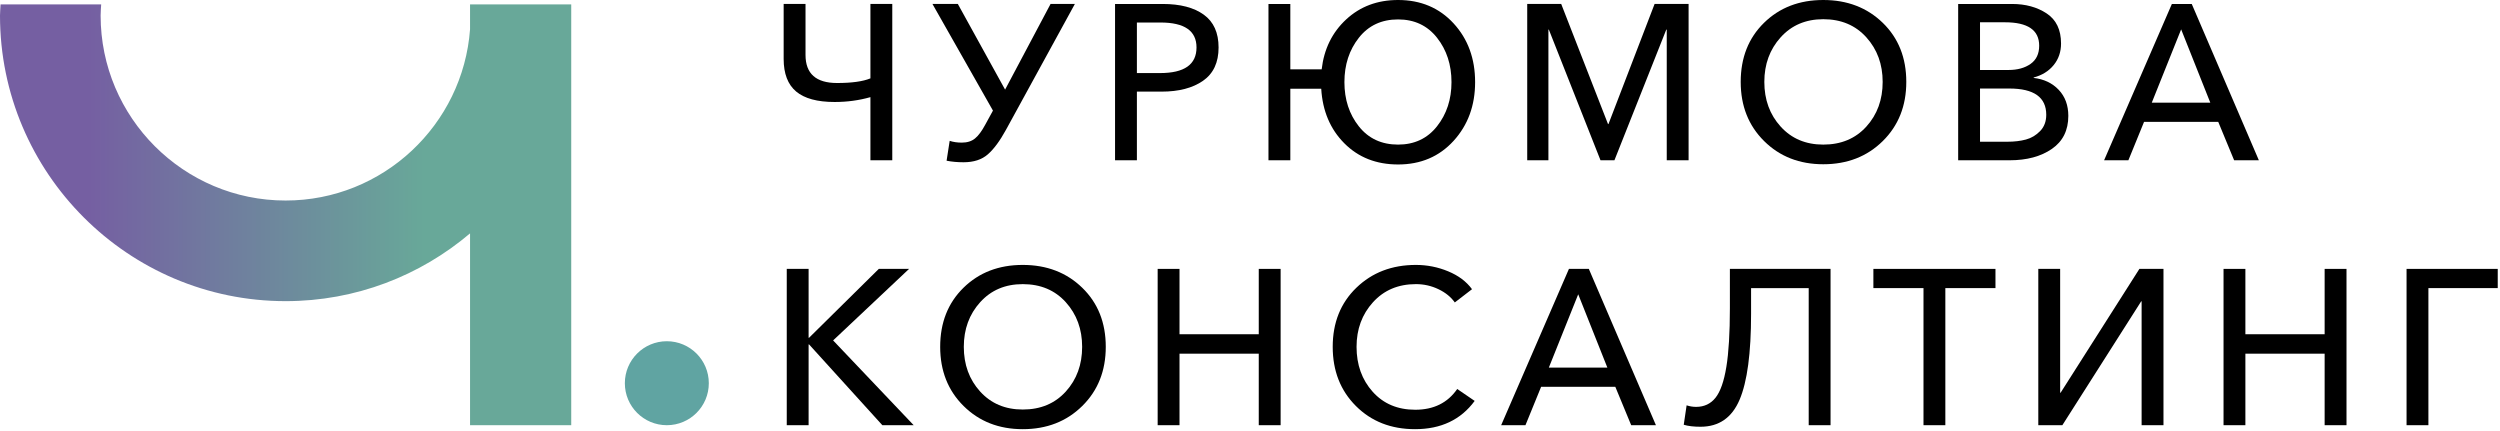
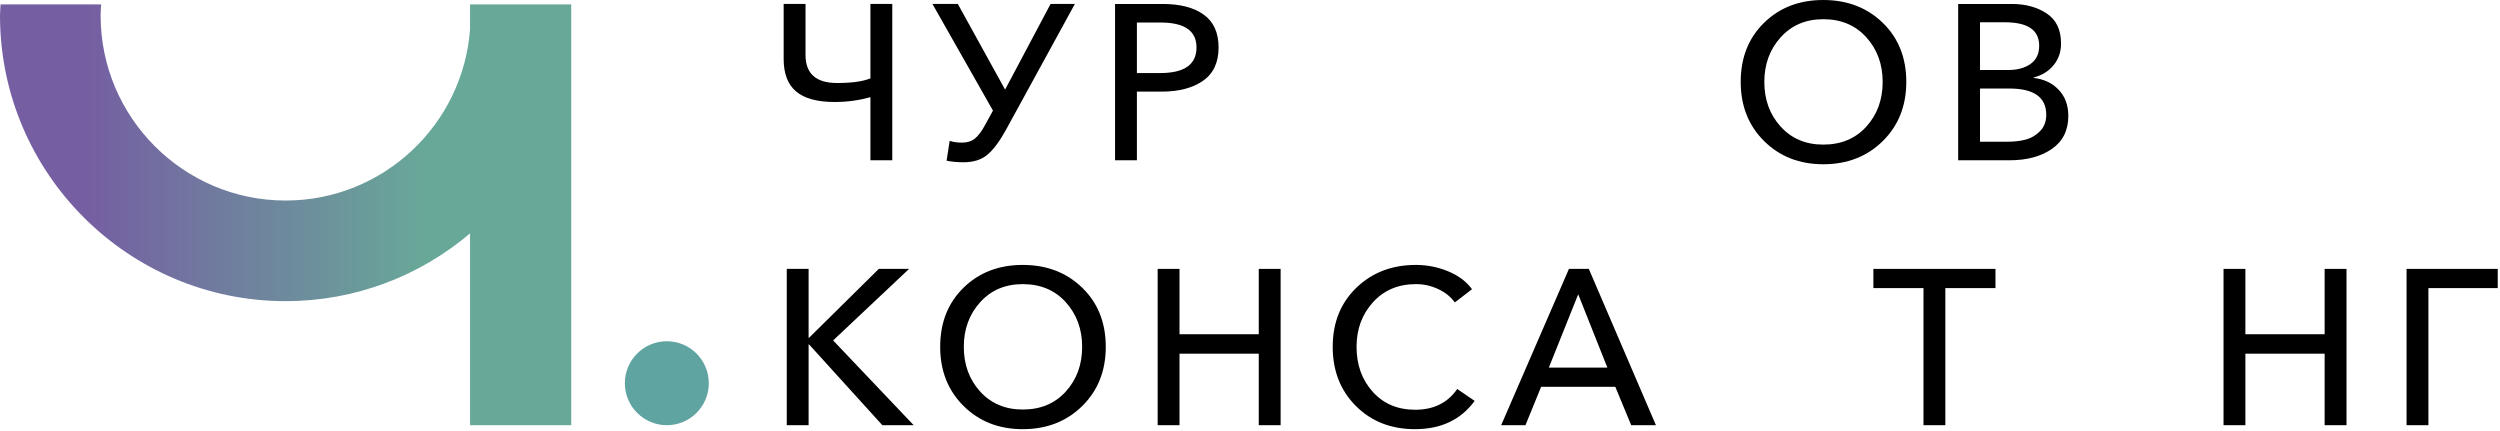
<svg xmlns="http://www.w3.org/2000/svg" width="487" height="84" viewBox="0 0 487 84" fill="none">
  <path d="M138.077 74.651C138.077 79.168 134.415 82.829 129.898 82.829C125.382 82.829 121.721 79.168 121.721 74.651C121.721 70.133 125.382 66.472 129.898 66.472C134.415 66.472 138.077 70.133 138.077 74.651Z" fill="#60A4A2" />
  <path d="M111.165 0.852H91.565V5.715C90.185 24.332 74.603 39.063 55.639 39.063C35.769 39.063 19.601 22.899 19.601 3.03C19.601 2.295 19.668 1.577 19.711 0.852H0.111C0.083 1.58 0 2.295 0 3.03C0 33.707 24.961 58.664 55.639 58.664C69.324 58.664 81.863 53.687 91.565 45.462V82.829H111.276V0.852H111.165Z" fill="url(#paint0_linear_35_3777)" />
  <path d="M169.558 31.222V18.923C167.351 19.552 165.028 19.868 162.591 19.868C159.207 19.868 156.707 19.187 155.086 17.826C153.467 16.464 152.656 14.35 152.656 11.482V0.772H156.915V10.707C156.915 14.35 158.964 16.17 163.064 16.17C165.93 16.17 168.096 15.868 169.558 15.267V0.772H173.816V31.222H169.558Z" fill="black" />
  <path d="M187.705 31.608C186.501 31.608 185.399 31.508 184.396 31.307L184.997 27.438C185.685 27.667 186.472 27.782 187.363 27.782C188.423 27.782 189.284 27.508 189.941 26.964C190.603 26.419 191.26 25.53 191.921 24.298L193.427 21.546L181.643 0.772H186.587L195.792 17.459L204.649 0.772H209.383L195.964 25.287C194.787 27.438 193.612 29.028 192.437 30.06C191.26 31.094 189.685 31.608 187.705 31.608Z" fill="black" />
  <path d="M221.467 14.234H225.983C230.712 14.234 233.08 12.572 233.08 9.245C233.08 6.005 230.742 4.385 226.068 4.385H221.467V14.234ZM217.211 31.222V0.773H226.499C229.91 0.773 232.578 1.469 234.498 2.86C236.419 4.25 237.379 6.378 237.379 9.245C237.379 12.17 236.37 14.334 234.347 15.739C232.327 17.145 229.639 17.848 226.284 17.848H221.467V31.222H217.211Z" fill="black" />
-   <path d="M272.342 28.168C275.526 28.168 278.055 26.979 279.932 24.599C281.811 22.22 282.751 19.352 282.751 15.998C282.751 12.615 281.811 9.733 279.932 7.353C278.055 4.973 275.526 3.784 272.342 3.784C269.131 3.784 266.586 4.973 264.708 7.353C262.83 9.733 261.892 12.615 261.892 15.998C261.892 19.381 262.83 22.255 264.708 24.62C266.586 26.985 269.131 28.168 272.342 28.168ZM272.342 32.039C268.099 32.039 264.607 30.663 261.87 27.91C259.132 25.159 257.634 21.617 257.376 17.288H251.355V31.221H247.098V0.773H251.355V13.503H257.462C257.92 9.547 259.511 6.307 262.235 3.784C264.958 1.261 268.328 0 272.342 0C276.756 0 280.363 1.519 283.159 4.557C285.954 7.597 287.352 11.411 287.352 15.998C287.352 20.556 285.954 24.369 283.159 27.438C280.363 30.506 276.756 32.039 272.342 32.039Z" fill="black" />
-   <path d="M297.502 31.222V0.772H304.123L313.241 24.168H313.329L322.315 0.772H328.938V31.222H324.682V5.762H324.594L314.49 31.222H311.779L301.715 5.762H301.63V31.222H297.502Z" fill="black" />
  <path d="M355.174 28.168C358.643 28.168 361.439 27 363.561 24.664C365.682 22.327 366.743 19.424 366.743 15.955C366.743 12.515 365.682 9.619 363.561 7.267C361.439 4.916 358.643 3.741 355.174 3.741C351.763 3.741 348.997 4.916 346.875 7.267C344.751 9.619 343.691 12.515 343.691 15.955C343.691 19.424 344.751 22.327 346.875 24.664C348.997 27 351.763 28.168 355.174 28.168ZM355.174 31.996C350.53 31.996 346.689 30.491 343.649 27.48C340.61 24.469 339.09 20.628 339.09 15.955C339.09 11.253 340.601 7.417 343.626 4.449C346.653 1.483 350.501 9.6003e-05 355.174 9.6003e-05C359.847 9.6003e-05 363.711 1.483 366.765 4.449C369.819 7.417 371.346 11.253 371.346 15.955C371.346 20.628 369.819 24.469 366.765 27.48C363.711 30.491 359.847 31.996 355.174 31.996Z" fill="black" />
  <path d="M385.707 27.609H391.039C392.387 27.609 393.591 27.466 394.653 27.18C395.713 26.893 396.637 26.341 397.426 25.523C398.215 24.706 398.61 23.653 398.61 22.362C398.61 18.95 396.215 17.245 391.427 17.245H385.707V27.609ZM385.707 13.633H391.255C393.003 13.633 394.437 13.238 395.555 12.45C396.673 11.661 397.233 10.478 397.233 8.901C397.233 5.862 395.011 4.342 390.567 4.342H385.707V13.633ZM381.451 31.222V0.773H391.943C394.581 0.773 396.831 1.39 398.695 2.622C400.559 3.856 401.491 5.805 401.491 8.472C401.491 10.105 401.011 11.51 400.05 12.685C399.09 13.862 397.791 14.664 396.159 15.094V15.18C398.166 15.41 399.791 16.185 401.041 17.502C402.287 18.822 402.909 20.513 402.909 22.577C402.909 25.387 401.842 27.53 399.706 29.006C397.57 30.483 394.825 31.222 391.47 31.222H381.451Z" fill="black" />
-   <path d="M419.168 19.997H430.564L424.888 5.719L419.168 19.997ZM409.877 31.222L423.081 0.773H426.953L440.026 31.222H435.208L432.113 23.739H417.662L414.609 31.222H409.877Z" fill="black" />
  <path d="M153.26 82.829V52.38H157.516V65.798H157.602L171.192 52.38H177.085L162.292 66.314L177.986 82.829H171.88L157.602 67.088H157.516V82.829H153.26Z" fill="black" />
  <path d="M199.232 79.775C202.702 79.775 205.498 78.607 207.619 76.271C209.74 73.934 210.802 71.031 210.802 67.562C210.802 64.122 209.74 61.226 207.619 58.874C205.498 56.523 202.702 55.349 199.232 55.349C195.822 55.349 193.055 56.523 190.934 58.874C188.81 61.226 187.75 64.122 187.75 67.562C187.75 71.031 188.81 73.934 190.934 76.271C193.055 78.607 195.822 79.775 199.232 79.775ZM199.232 83.603C194.588 83.603 190.747 82.098 187.707 79.087C184.668 76.077 183.148 72.235 183.148 67.562C183.148 62.859 184.659 59.025 187.684 56.057C190.711 53.09 194.559 51.607 199.232 51.607C203.906 51.607 207.77 53.09 210.823 56.057C213.878 59.025 215.404 62.859 215.404 67.562C215.404 72.235 213.878 76.077 210.823 79.087C207.77 82.098 203.906 83.603 199.232 83.603Z" fill="black" />
  <path d="M225.512 82.829V52.38H229.768V65.11H245.206V52.38H249.465V82.829H245.206V68.896H229.768V82.829H225.512Z" fill="black" />
  <path d="M275.653 83.603C270.98 83.603 267.139 82.098 264.128 79.087C261.116 76.077 259.613 72.235 259.613 67.562C259.613 62.859 261.145 59.025 264.215 56.057C267.283 53.09 271.151 51.607 275.825 51.607C278.005 51.607 280.097 52.022 282.105 52.854C284.112 53.685 285.659 54.846 286.749 56.337L283.395 58.917C282.649 57.857 281.589 56.997 280.212 56.337C278.836 55.678 277.373 55.347 275.825 55.347C272.384 55.347 269.596 56.523 267.46 58.874C265.325 61.226 264.257 64.121 264.257 67.562C264.257 71.059 265.303 73.977 267.397 76.314C269.489 78.65 272.256 79.818 275.696 79.818C279.281 79.818 282.004 78.471 283.868 75.775L287.267 78.098C284.569 81.769 280.699 83.603 275.653 83.603Z" fill="black" />
  <path d="M301.716 71.604H313.112L307.436 57.327L301.716 71.604ZM292.426 82.829L305.63 52.38H309.502L322.575 82.829H317.756L314.662 75.347H300.211L297.158 82.829H292.426Z" fill="black" />
-   <path d="M331.261 83.13C329.942 83.13 328.853 83.002 327.994 82.743L328.553 78.958C329.155 79.159 329.77 79.259 330.402 79.259C331.978 79.259 333.241 78.665 334.187 77.474C335.131 76.286 335.835 74.286 336.293 71.475C336.753 68.665 336.982 64.851 336.982 60.035V52.381H356.591V82.829H352.335V56.122H341.11V61.154C341.11 68.781 340.365 74.35 338.874 77.861C337.383 81.374 334.845 83.13 331.261 83.13Z" fill="black" />
  <path d="M374.697 82.829V56.122H364.936V52.38H388.717V56.122H378.953V82.829H374.697Z" fill="black" />
-   <path d="M397.061 82.829V52.38H401.317V76.508H401.403L416.755 52.38H421.445V82.829H417.186V58.702H417.101L401.747 82.829H397.061Z" fill="black" />
  <path d="M433.145 82.829V52.38H437.401V65.11H452.839V52.38H457.098V82.829H452.839V68.896H437.401V82.829H433.145Z" fill="black" />
  <path d="M468.797 82.829V52.38H486.558V56.122H473.053V82.829H468.797Z" fill="black" />
  <defs>
    <linearGradient id="paint0_linear_35_3777" x1="0.001" y1="41.841" x2="111.276" y2="41.841" gradientUnits="userSpaceOnUse">
      <stop stop-color="#755FA2" />
      <stop offset="0.155" stop-color="#755FA2" />
      <stop offset="0.742" stop-color="#68A899" />
      <stop offset="1" stop-color="#68A899" />
    </linearGradient>
  </defs>
</svg>